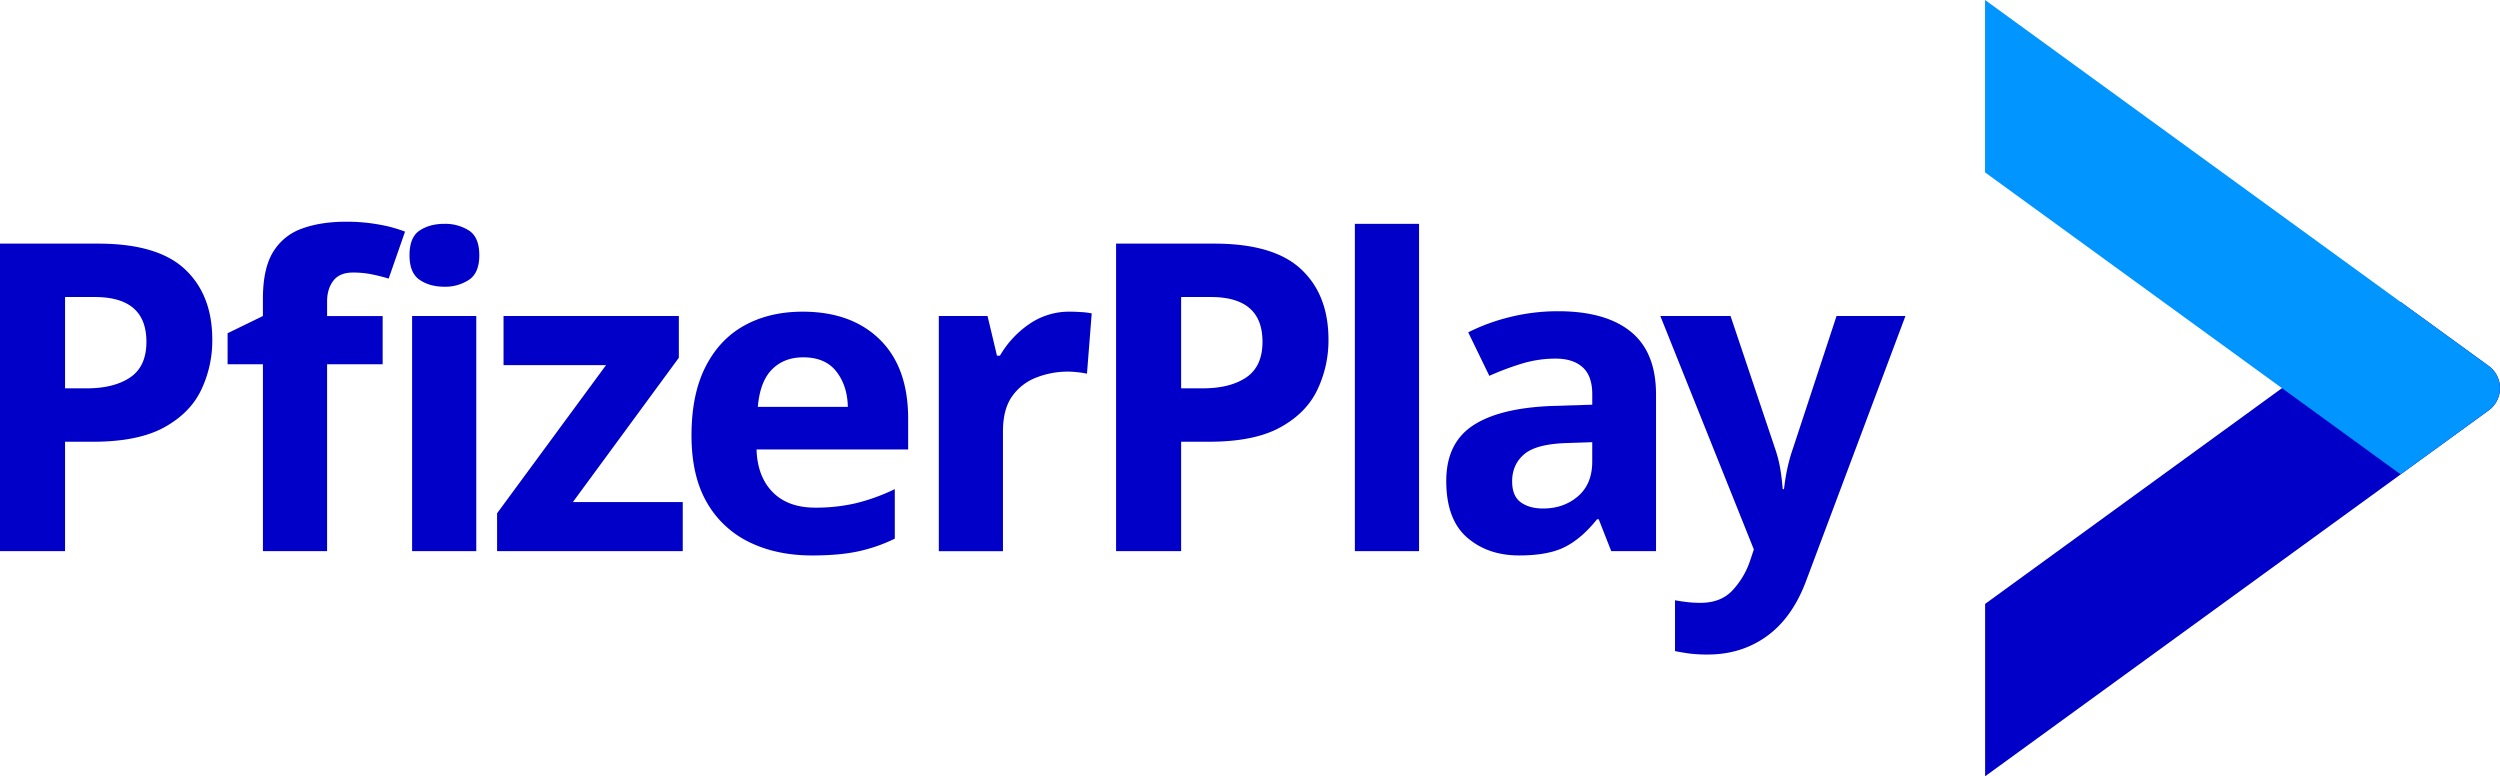
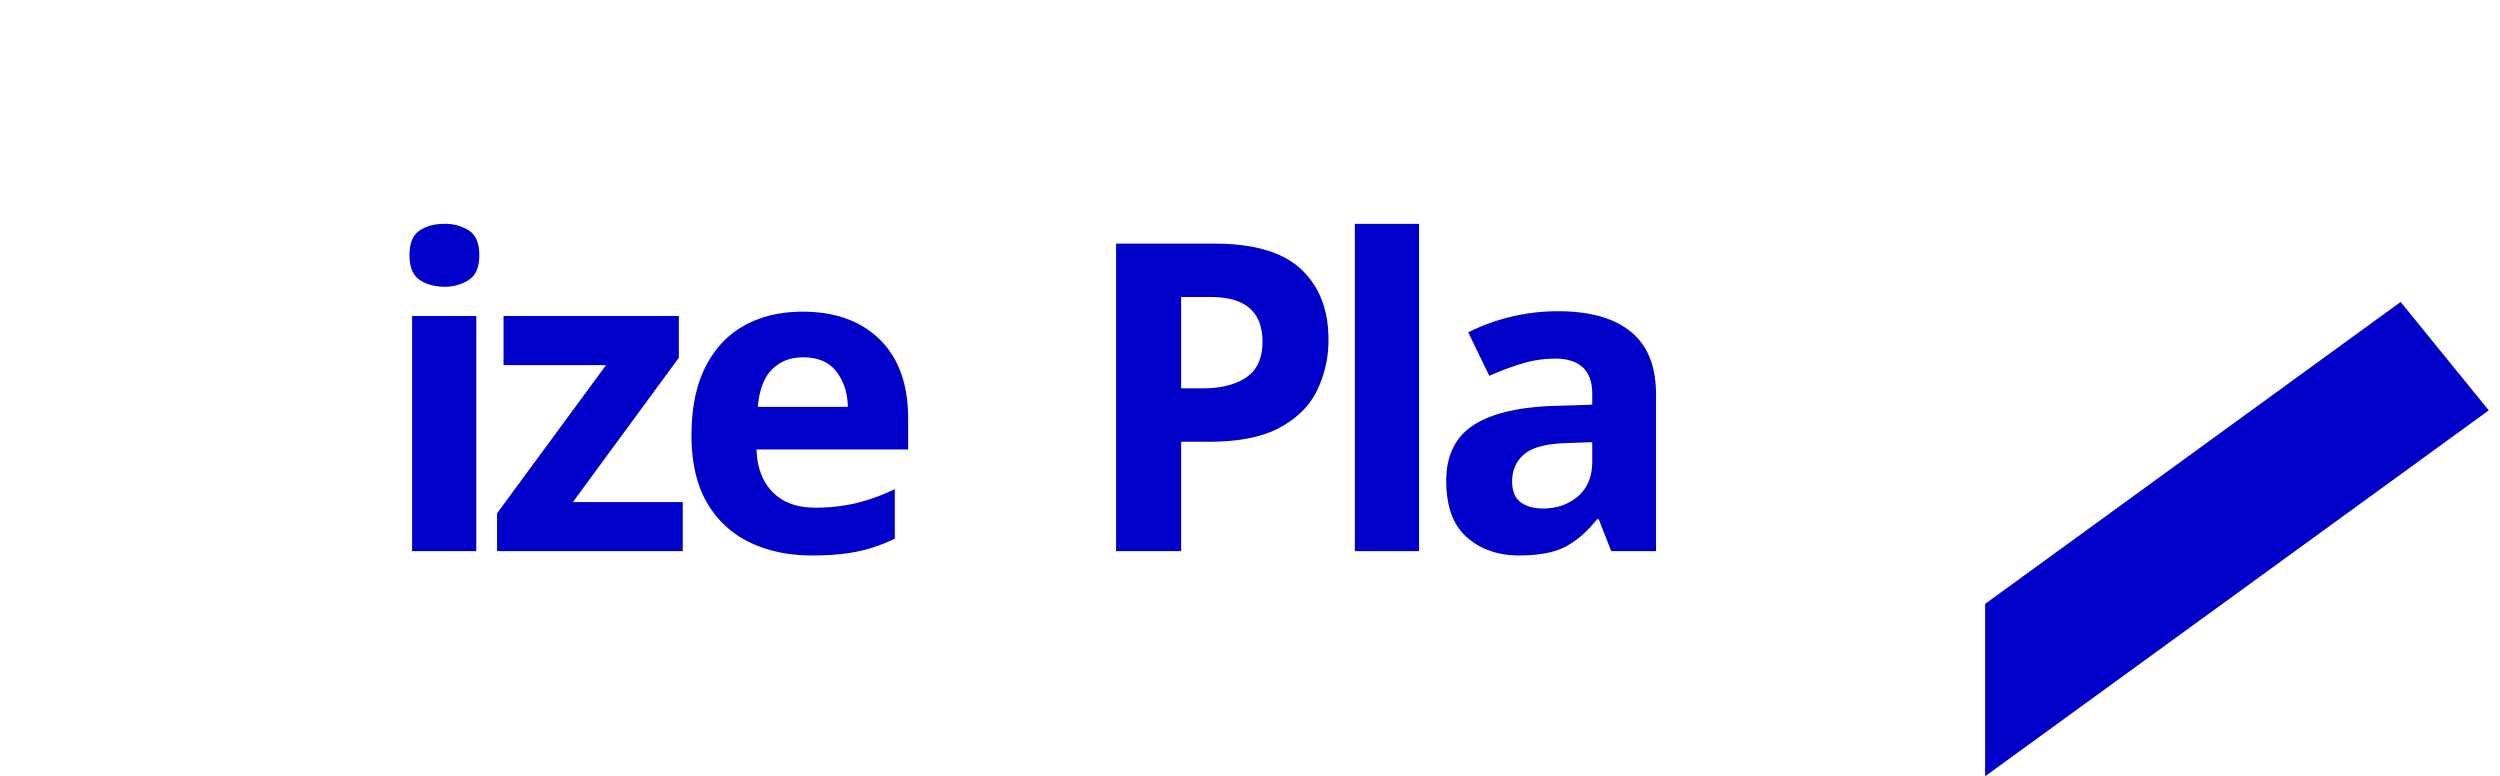
<svg xmlns="http://www.w3.org/2000/svg" id="Lager_1" data-name="Lager 1" viewBox="0 0 1744.78 541.77">
  <defs>
    <style>.cls-1{fill:#0000c9;}.cls-2{fill:#0095ff;}</style>
  </defs>
-   <path class="cls-1" d="M1674.94,210.51l-290,210.73V541.55l351.49-255.37a19.18,19.18,0,0,0,0-31Z" transform="translate(0.5 0.22)" />
-   <path class="cls-1" d="M68,169.81q41.49,0,60.57,17.88t19.09,49.15A80,80,0,0,1,139.88,272q-7.81,16.23-26,26.15t-49.45,9.92H44.9v76.35H-.5V169.81Zm-2.4,37.27H44.9v63.73h15q19.24,0,30.52-7.67t11.27-24.8Q101.71,207.08,65.64,207.08Z" transform="translate(0.5 0.22)" />
-   <path class="cls-1" d="M266.56,254H227.78V384.43H183V254H158.34V232.33l24.65-12v-12q0-21,7.06-32.61a38.43,38.43,0,0,1,20.14-16.38q13.08-4.81,30.81-4.82a124.82,124.82,0,0,1,23.75,2.11,95.28,95.28,0,0,1,17.43,4.81l-11.42,32.76c-3.41-1-7.16-2-11.27-2.85A64.07,64.07,0,0,0,245.81,190q-9.31,0-13.67,5.71t-4.36,14.43v10.22h38.78Z" transform="translate(0.5 0.22)" />
+   <path class="cls-1" d="M1674.94,210.51l-290,210.73V541.55l351.49-255.37Z" transform="translate(0.5 0.22)" />
  <path class="cls-1" d="M309.66,156a30.85,30.85,0,0,1,17.13,4.66q7.21,4.67,7.22,17.28,0,12.33-7.22,17.14a30.21,30.21,0,0,1-17.13,4.81q-10.23,0-17.29-4.81t-7.06-17.14q0-12.61,7.06-17.28T309.66,156Zm22.24,64.33V384.43H287.11V220.31Z" transform="translate(0.5 0.22)" />
  <path class="cls-1" d="M476,384.43H346.42V358l76.05-103.4H350.93V220.31H473.27v29.15L399.32,350.17H476Z" transform="translate(0.5 0.22)" />
  <path class="cls-1" d="M559.66,217.3q34,0,53.81,19.39t19.84,55.16v21.64H527.5q.6,18.94,11.27,29.76t29.61,10.82a122.59,122.59,0,0,0,28.71-3.15,137.58,137.58,0,0,0,26.9-9.77v34.57a111.88,111.88,0,0,1-25.55,8.86q-13.23,2.87-32.16,2.86-24.66,0-43.59-9.17a68.31,68.31,0,0,1-29.76-27.65q-10.83-18.5-10.82-47.05t9.77-47.79q9.76-19.25,27.2-28.86T559.66,217.3Zm.3,31.87q-13.23,0-21.64,8.41t-9.92,26.15h62.82q-.3-14.72-8-24.65T560,249.17Z" transform="translate(0.5 0.22)" />
-   <path class="cls-1" d="M746.39,217.3c2.21,0,4.81.1,7.82.3a50,50,0,0,1,7.21.9l-3.31,42.09a49.12,49.12,0,0,0-6.31-1,59.11,59.11,0,0,0-6.91-.46,60.61,60.61,0,0,0-21.95,4.06,36.73,36.73,0,0,0-17,13.08q-6.47,9-6.46,24.65v83.56H654.71V220.31h34L695.29,248h2.1a67.88,67.88,0,0,1,19.84-21.64A48.91,48.91,0,0,1,746.39,217.3Z" transform="translate(0.5 0.22)" />
  <path class="cls-1" d="M847,169.81q41.47,0,60.57,17.88t19.09,49.15A80,80,0,0,1,918.81,272q-7.81,16.23-26,26.15t-49.45,9.92H823.82v76.35H778.43V169.81Zm-2.41,37.27H823.82v63.73h15q19.24,0,30.51-7.67t11.28-24.8Q880.64,207.08,844.56,207.08Z" transform="translate(0.5 0.22)" />
  <path class="cls-1" d="M989.87,384.43H945.08V156h44.79Z" transform="translate(0.5 0.22)" />
  <path class="cls-1" d="M1087,217q33.06,0,50.65,14.28T1155.26,275V384.43H1124l-8.72-22.24h-1.2q-10.53,13.23-22.25,19.24t-32.16,6q-21.95,0-36.38-12.62t-14.43-39.38q0-26.16,18.34-38.48t55-13.83l28.56-.9V275q0-12.93-6.76-18.94t-18.79-6a80.68,80.68,0,0,0-23.45,3.45,193.88,193.88,0,0,0-22.84,8.57l-14.73-30.36a136.05,136.05,0,0,1,29.15-10.67A138.16,138.16,0,0,1,1087,217Zm23.75,91.38-17.44.6q-21.64.61-30.06,7.82t-8.41,18.94q0,10.22,6,14.58t15.63,4.35q14.43,0,24.35-8.56t9.92-24.2Z" transform="translate(0.5 0.22)" />
-   <path class="cls-1" d="M1158.26,220.31h49l31,92.28a89.22,89.22,0,0,1,3.61,13.83q1.2,6.91,1.8,14.73h.9c.61-5.21,1.4-10.12,2.41-14.73a117.4,117.4,0,0,1,3.91-13.83l30.36-92.28h48.09l-69.44,185.17q-9.61,25.54-27.35,38.32t-41.18,12.78a98.47,98.47,0,0,1-13.23-.75c-3.61-.51-6.81-1.05-9.62-1.66V418.7q3,.6,7.82,1.2a78.07,78.07,0,0,0,9.92.61q14.13,0,22.24-8.57a56.88,56.88,0,0,0,12.33-20.59l2.7-8.12Z" transform="translate(0.5 0.22)" />
-   <path class="cls-2" d="M1384.89-.22V120.09l290,210.73,61.44-44.64a19.18,19.18,0,0,0,0-31Z" transform="translate(0.5 0.22)" />
</svg>